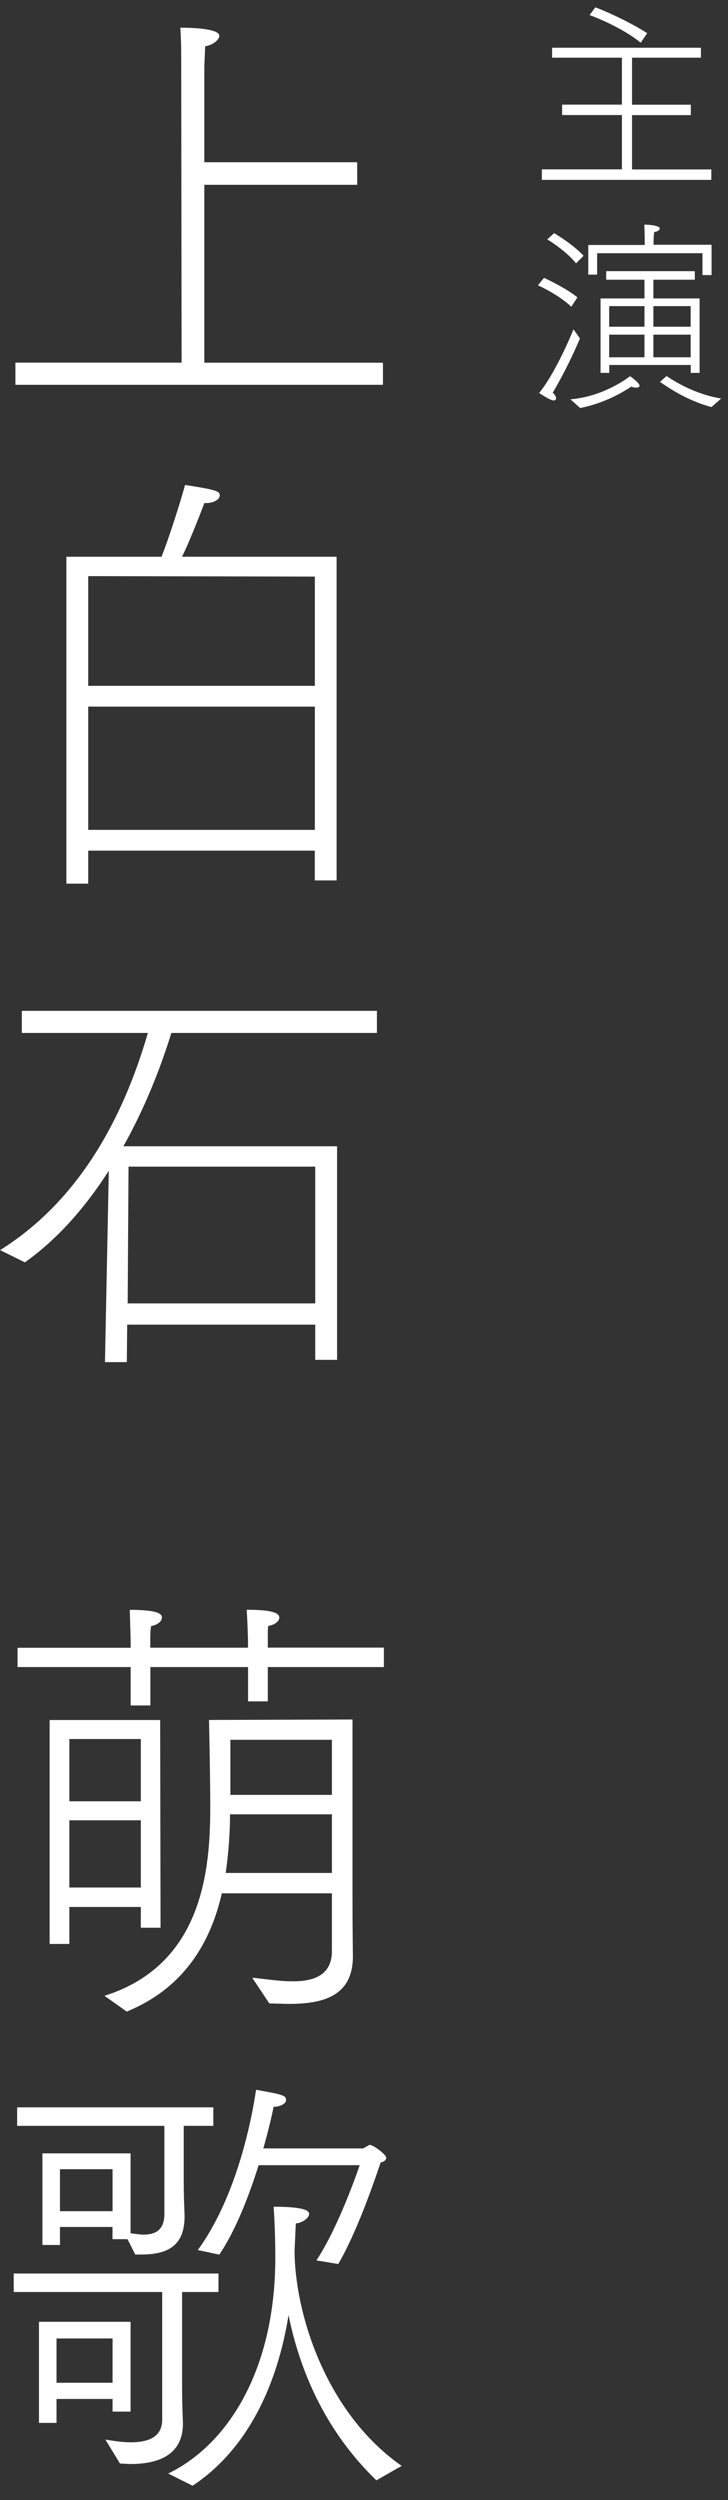
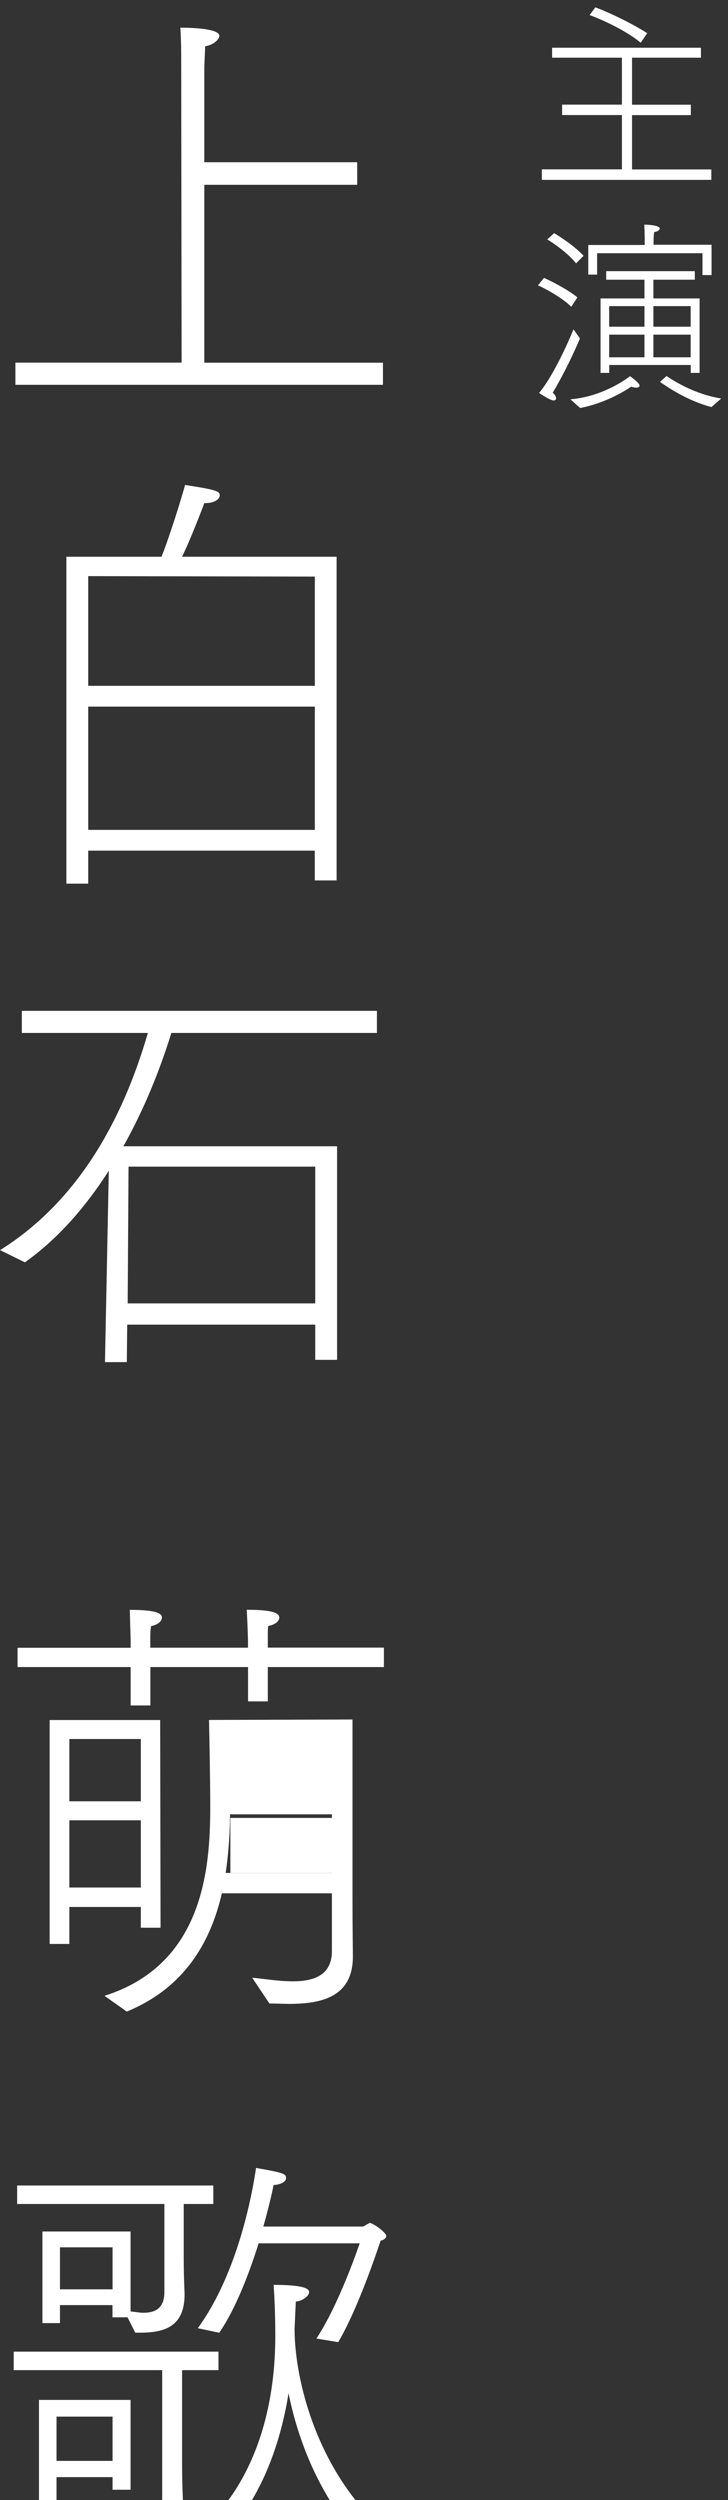
<svg xmlns="http://www.w3.org/2000/svg" id="_レイヤー_1" viewBox="0 0 93 319">
  <rect x="0" y="0" width="93" height="319" fill="#333333" stroke="none" />
  <defs>
    <style>.cls-1{fill:#fff;}</style>
  </defs>
-   <path class="cls-1" d="M1.97,46.27H23.2l-.05-38.13c0-1.33,0-2.88-.11-4.61,1.48,0,4.98,.12,4.98,1.04,0,.52-.88,1.21-1.81,1.33-.05,1.15-.11,2.65-.11,2.65v12.15h19.53v2.88H26.1v22.7h22.82v2.82H1.97v-2.82Zm6.51,24.77h12.15c.98-2.42,2.57-7.49,3.01-9.16,4.1,.63,4.43,.81,4.43,1.33s-.77,.98-1.75,.98h-.22c-.16,.46-1.81,4.78-2.85,6.85h19.75v41.3h-2.79v-3.8H11.27v4.21h-2.79v-41.7Zm31.74,16.47v-13.94l-28.95-.06v14h28.95Zm0,18.38v-15.73H11.27v15.73h28.95Zm-26.32,43.49c-2.95,4.61-6.51,8.7-10.72,11.69l-3.17-1.56c9.69-6.05,15.54-16.19,18.88-27.71H2.79v-2.82H48.15v2.82H21.89c-1.48,4.78-3.5,9.79-6.13,14.46h27.3v27.25h-2.79v-4.49H16.25l-.05,4.78h-2.79l.49-24.42Zm26.37,16.93v-17.45H16.42l-.11,17.45h23.97ZM2.24,210.25h14.45v-.98l-.11-3.86c3.78,0,4.1,.58,4.1,.98,0,.46-.49,.92-1.37,1.09-.11,.46-.11,1.15-.11,1.67v1.09h12.48v-.98s-.05-2.02-.16-3.86c2.19,0,4.16,.17,4.16,.98,0,.46-.49,.92-1.42,1.09-.05,.35-.05,.92-.05,1.38v1.38h14.83v2.48h-14.83v4.38h-2.52v-4.38h-12.48v4.9h-2.52v-4.9H2.24v-2.48Zm4.1,9.22h14.12l.05,26.5h-2.52v-2.65H8.86v4.72h-2.52v-28.57Zm11.65,10.37v-7.95H8.86v7.95h9.14Zm0,11v-8.58H8.86v8.58h9.14Zm-4.65,13.82c12.58-3.97,13.52-16.13,13.52-24.08,0-3.34-.11-8.99-.16-11.12l18.33-.06v22.64c0,4.09,.05,6.91,.05,7.6,0,5.36-4.32,6.05-8.26,6.05l-2.41-.06-2.19-3.28c1.37,.12,3.34,.46,5.2,.46,2.63,0,4.98-.75,4.98-3.86v-7.37h-14.06c-1.42,6.16-4.71,12.04-12.15,15.09l-2.85-2.02Zm29.06-15.67v-7.49h-13.02v.86c-.05,2.07-.22,4.38-.55,6.62h13.57Zm0-9.97v-7.03h-12.97v7.03h12.97Zm-28.95,82.26c1.04,.17,2.19,.35,3.28,.35,2.13,0,3.99-.63,3.99-2.88v-16.3H1.75v-2.36H27.91v2.36h-4.65v11.87c0,2.88,.11,4.49,.11,4.9,0,4.26-3.5,5.18-6.73,5.18l-1.31-.06-1.86-3.05Zm-8.04-36.52h11.27v10.2c.6,.06,1.15,.17,1.64,.17,1.53,0,2.68-.58,2.68-2.65v-11.23H2.19v-2.36H27.25v2.36h-3.78v6.68c0,2.88,.11,4.43,.11,4.84,0,3.97-2.35,4.9-5.64,4.9h-.66l-.99-1.96h-1.92v-1.56H7.66v2.3h-2.24v-11.69Zm-.44,21.49h11.71v11.46h-2.3v-1.61H7.22v3.05h-2.24v-12.9Zm9.41,7.78v-5.65H7.22v5.65h7.17Zm0-21.89v-5.36H7.66v5.36h6.73Zm7.11,33.47c7.72-3.74,13.68-13.36,13.68-27.53,0-2.59-.11-5.18-.22-6.51,3.99,0,4.54,.52,4.54,.92,0,.52-.88,1.15-1.7,1.21l-.16,3.46c0,7.55,3.72,20.51,13.68,27.48l-3.23,1.84c-6.57-6.34-9.79-14.05-11.22-21.08-1.42,8.87-5.2,17.11-12.26,21.77l-3.12-1.56Zm3.78-28.51c5.2-7.14,7-17.45,7.44-20.45,3.61,.63,3.83,.75,3.83,1.32,0,.4-.6,.81-1.59,.86-.05,.29-.49,2.42-1.31,5.3h12.75l.82-.46c.44,0,2.13,1.21,2.13,1.67,0,.23-.27,.52-.71,.58-.16,.4-2.68,8.29-5.42,12.96l-2.79-.46c2.95-4.44,5.53-12.15,5.53-12.15h-12.91c-1.2,3.8-2.9,8.29-5.03,11.41l-2.74-.58ZM69.22,21.61h10.23v-6.93h-7.64v-1.33h7.64V7.36h-8.92v-1.27h19.01v1.27h-8.8v6h7.51v1.33h-7.51v6.93h10.13v1.33h-21.65v-1.33ZM76.05,.94c.86,.29,4.03,1.65,6.63,3.29l-.83,1.22c-2.12-1.73-5.29-3.08-6.53-3.53l.73-.98Zm-6.55,34.52c.68,.29,3.08,1.49,4.26,2.49l-.78,1.19c-1.21-1.19-3.45-2.39-4.26-2.73l.78-.96Zm4.59,7.72c-.83,1.94-1.97,4.38-3.48,6.93,.3,.26,.43,.53,.43,.72,0,.16-.13,.27-.3,.27-.43,0-1.59-.77-1.87-.96,1.79-2.15,3.71-6.42,4.39-8.12l.83,1.17Zm-3.3-13.43c.58,.34,2.6,1.62,3.76,2.89l-.96,.96c-1.11-1.38-2.97-2.63-3.68-3.05l.88-.8Zm2.09,21.2c4.01-.34,6.98-2.47,7.61-2.95,.38,.27,1.21,.9,1.21,1.22,0,.16-.2,.24-.43,.24-.2,0-.43-.05-.63-.13-.73,.5-3.25,2.1-6.53,2.73l-1.24-1.11Zm2.27-19.69h7.21v-.8c0-.48-.03-1.25-.05-1.8,.4,0,1.97,.08,1.97,.5,0,.21-.3,.4-.71,.45-.08,.48-.08,1.25-.08,1.25v.37h7.41v3.87h-1.16v-2.79h-13.46v2.73h-1.13v-3.79Zm1.56,6.82h5.62v-2.39h-4.89v-1.09h11.32v1.09h-5.29v2.39h5.9v9.5h-1.13v-1.01h-10.41v1.01h-1.11v-9.5Zm5.62,3.61v-2.63h-4.51v2.63h4.51Zm0,3.9v-2.89h-4.51v2.89h4.51Zm5.9-3.9v-2.63h-4.76v2.63h4.76Zm0,3.9v-2.89h-4.76v2.89h4.76Zm-3.08,2.39c.68,.45,3.38,2.28,6.98,2.87l-1.24,1.09c-3.23-.85-5.75-2.65-6.58-3.21l.83-.74Z" />
+   <path class="cls-1" d="M1.97,46.27H23.2l-.05-38.13c0-1.33,0-2.88-.11-4.61,1.48,0,4.98,.12,4.98,1.04,0,.52-.88,1.21-1.81,1.33-.05,1.15-.11,2.65-.11,2.65v12.15h19.53v2.88H26.1v22.7h22.82v2.82H1.97v-2.82Zm6.51,24.77h12.15c.98-2.42,2.57-7.49,3.01-9.16,4.1,.63,4.43,.81,4.43,1.33s-.77,.98-1.75,.98h-.22c-.16,.46-1.81,4.78-2.85,6.85h19.75v41.3h-2.79v-3.8H11.27v4.21h-2.79v-41.7Zm31.74,16.47v-13.94l-28.95-.06v14h28.95Zm0,18.38v-15.73H11.27v15.73h28.95Zm-26.32,43.49c-2.95,4.61-6.51,8.7-10.72,11.69l-3.17-1.56c9.69-6.05,15.54-16.19,18.88-27.71H2.79v-2.82H48.15v2.82H21.89c-1.48,4.78-3.5,9.79-6.13,14.46h27.3v27.25h-2.79v-4.49H16.25l-.05,4.78h-2.79l.49-24.42Zm26.37,16.93v-17.45H16.42l-.11,17.45h23.97ZM2.24,210.25h14.45v-.98l-.11-3.86c3.78,0,4.1,.58,4.1,.98,0,.46-.49,.92-1.37,1.09-.11,.46-.11,1.15-.11,1.67v1.09h12.48v-.98s-.05-2.02-.16-3.86c2.19,0,4.16,.17,4.16,.98,0,.46-.49,.92-1.42,1.09-.05,.35-.05,.92-.05,1.38v1.38h14.83v2.48h-14.83v4.38h-2.52v-4.38h-12.48v4.9h-2.52v-4.9H2.24v-2.48Zm4.1,9.22h14.12l.05,26.5h-2.52v-2.65H8.86v4.72h-2.52v-28.57Zm11.65,10.37v-7.95H8.86v7.95h9.14Zm0,11v-8.58H8.86v8.58h9.14Zm-4.65,13.82c12.58-3.97,13.52-16.13,13.52-24.08,0-3.34-.11-8.99-.16-11.12l18.33-.06v22.64c0,4.09,.05,6.91,.05,7.6,0,5.36-4.32,6.05-8.26,6.05l-2.41-.06-2.19-3.28c1.37,.12,3.34,.46,5.2,.46,2.63,0,4.98-.75,4.98-3.86v-7.37h-14.06c-1.42,6.16-4.71,12.04-12.15,15.09l-2.85-2.02Zm29.06-15.67v-7.49h-13.02v.86c-.05,2.07-.22,4.38-.55,6.62h13.57Zv-7.03h-12.97v7.03h12.97Zm-28.95,82.26c1.04,.17,2.19,.35,3.28,.35,2.13,0,3.99-.63,3.99-2.88v-16.3H1.75v-2.36H27.91v2.36h-4.65v11.87c0,2.88,.11,4.49,.11,4.9,0,4.26-3.5,5.18-6.73,5.18l-1.31-.06-1.86-3.05Zm-8.04-36.52h11.27v10.2c.6,.06,1.15,.17,1.64,.17,1.53,0,2.68-.58,2.68-2.65v-11.23H2.19v-2.36H27.25v2.36h-3.78v6.68c0,2.88,.11,4.43,.11,4.84,0,3.97-2.35,4.9-5.64,4.9h-.66l-.99-1.96h-1.92v-1.56H7.66v2.3h-2.24v-11.69Zm-.44,21.49h11.71v11.46h-2.3v-1.61H7.22v3.05h-2.24v-12.9Zm9.41,7.78v-5.65H7.22v5.65h7.17Zm0-21.89v-5.36H7.66v5.36h6.73Zm7.11,33.47c7.72-3.74,13.68-13.36,13.68-27.53,0-2.59-.11-5.18-.22-6.51,3.99,0,4.54,.52,4.54,.92,0,.52-.88,1.15-1.7,1.21l-.16,3.46c0,7.55,3.72,20.51,13.68,27.48l-3.23,1.84c-6.57-6.34-9.79-14.05-11.22-21.08-1.42,8.87-5.2,17.11-12.26,21.77l-3.12-1.56Zm3.78-28.51c5.2-7.14,7-17.45,7.44-20.45,3.61,.63,3.83,.75,3.83,1.32,0,.4-.6,.81-1.59,.86-.05,.29-.49,2.42-1.31,5.3h12.75l.82-.46c.44,0,2.13,1.21,2.13,1.67,0,.23-.27,.52-.71,.58-.16,.4-2.68,8.29-5.42,12.96l-2.79-.46c2.95-4.44,5.53-12.15,5.53-12.15h-12.91c-1.2,3.8-2.9,8.29-5.03,11.41l-2.74-.58ZM69.22,21.61h10.23v-6.93h-7.64v-1.33h7.64V7.36h-8.92v-1.27h19.01v1.27h-8.8v6h7.51v1.33h-7.51v6.93h10.13v1.33h-21.65v-1.33ZM76.05,.94c.86,.29,4.03,1.65,6.63,3.29l-.83,1.22c-2.12-1.73-5.29-3.08-6.53-3.53l.73-.98Zm-6.55,34.52c.68,.29,3.08,1.49,4.26,2.49l-.78,1.19c-1.21-1.19-3.45-2.39-4.26-2.73l.78-.96Zm4.59,7.72c-.83,1.94-1.97,4.38-3.48,6.93,.3,.26,.43,.53,.43,.72,0,.16-.13,.27-.3,.27-.43,0-1.59-.77-1.87-.96,1.79-2.15,3.71-6.42,4.39-8.12l.83,1.17Zm-3.3-13.43c.58,.34,2.6,1.62,3.76,2.89l-.96,.96c-1.11-1.38-2.97-2.63-3.68-3.05l.88-.8Zm2.09,21.2c4.01-.34,6.98-2.47,7.61-2.95,.38,.27,1.21,.9,1.21,1.22,0,.16-.2,.24-.43,.24-.2,0-.43-.05-.63-.13-.73,.5-3.25,2.1-6.53,2.73l-1.24-1.11Zm2.27-19.69h7.21v-.8c0-.48-.03-1.25-.05-1.8,.4,0,1.97,.08,1.97,.5,0,.21-.3,.4-.71,.45-.08,.48-.08,1.25-.08,1.25v.37h7.41v3.87h-1.16v-2.79h-13.46v2.73h-1.13v-3.79Zm1.56,6.82h5.62v-2.39h-4.89v-1.09h11.32v1.09h-5.29v2.39h5.9v9.5h-1.13v-1.01h-10.41v1.01h-1.11v-9.5Zm5.62,3.61v-2.63h-4.51v2.63h4.51Zm0,3.9v-2.89h-4.51v2.89h4.51Zm5.9-3.9v-2.63h-4.76v2.63h4.76Zm0,3.9v-2.89h-4.76v2.89h4.76Zm-3.08,2.39c.68,.45,3.38,2.28,6.98,2.87l-1.24,1.09c-3.23-.85-5.75-2.65-6.58-3.21l.83-.74Z" />
</svg>